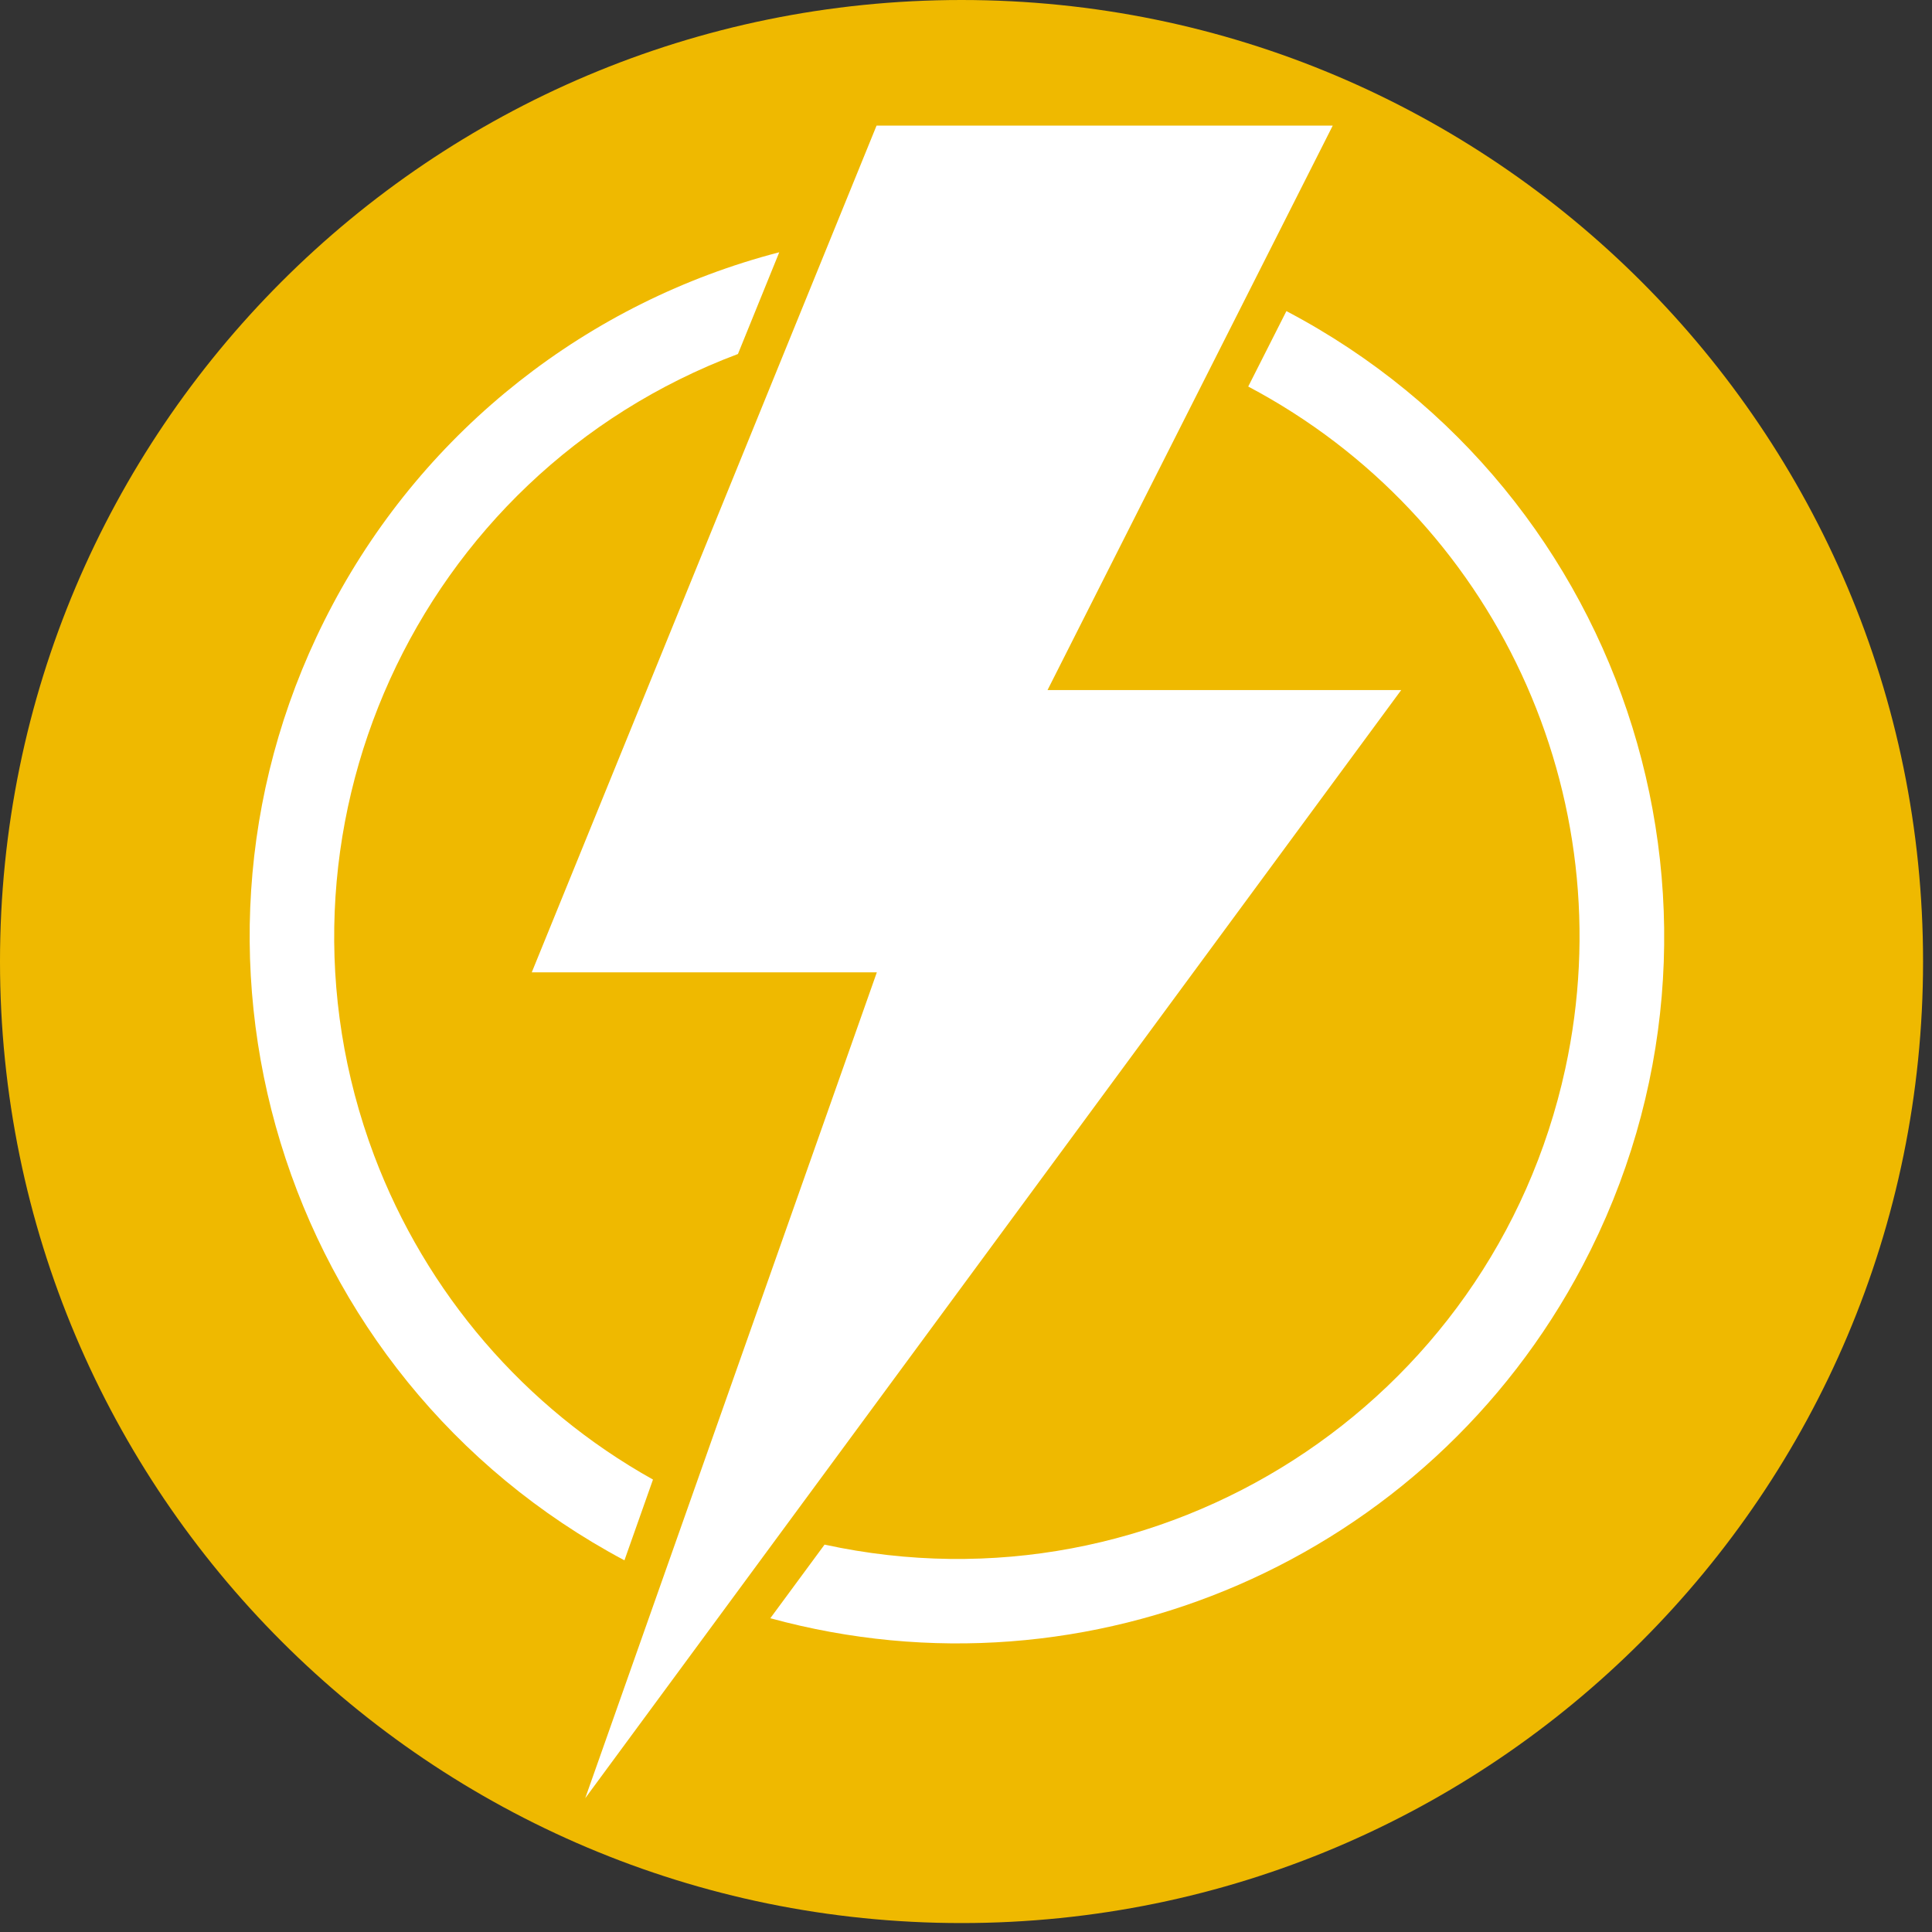
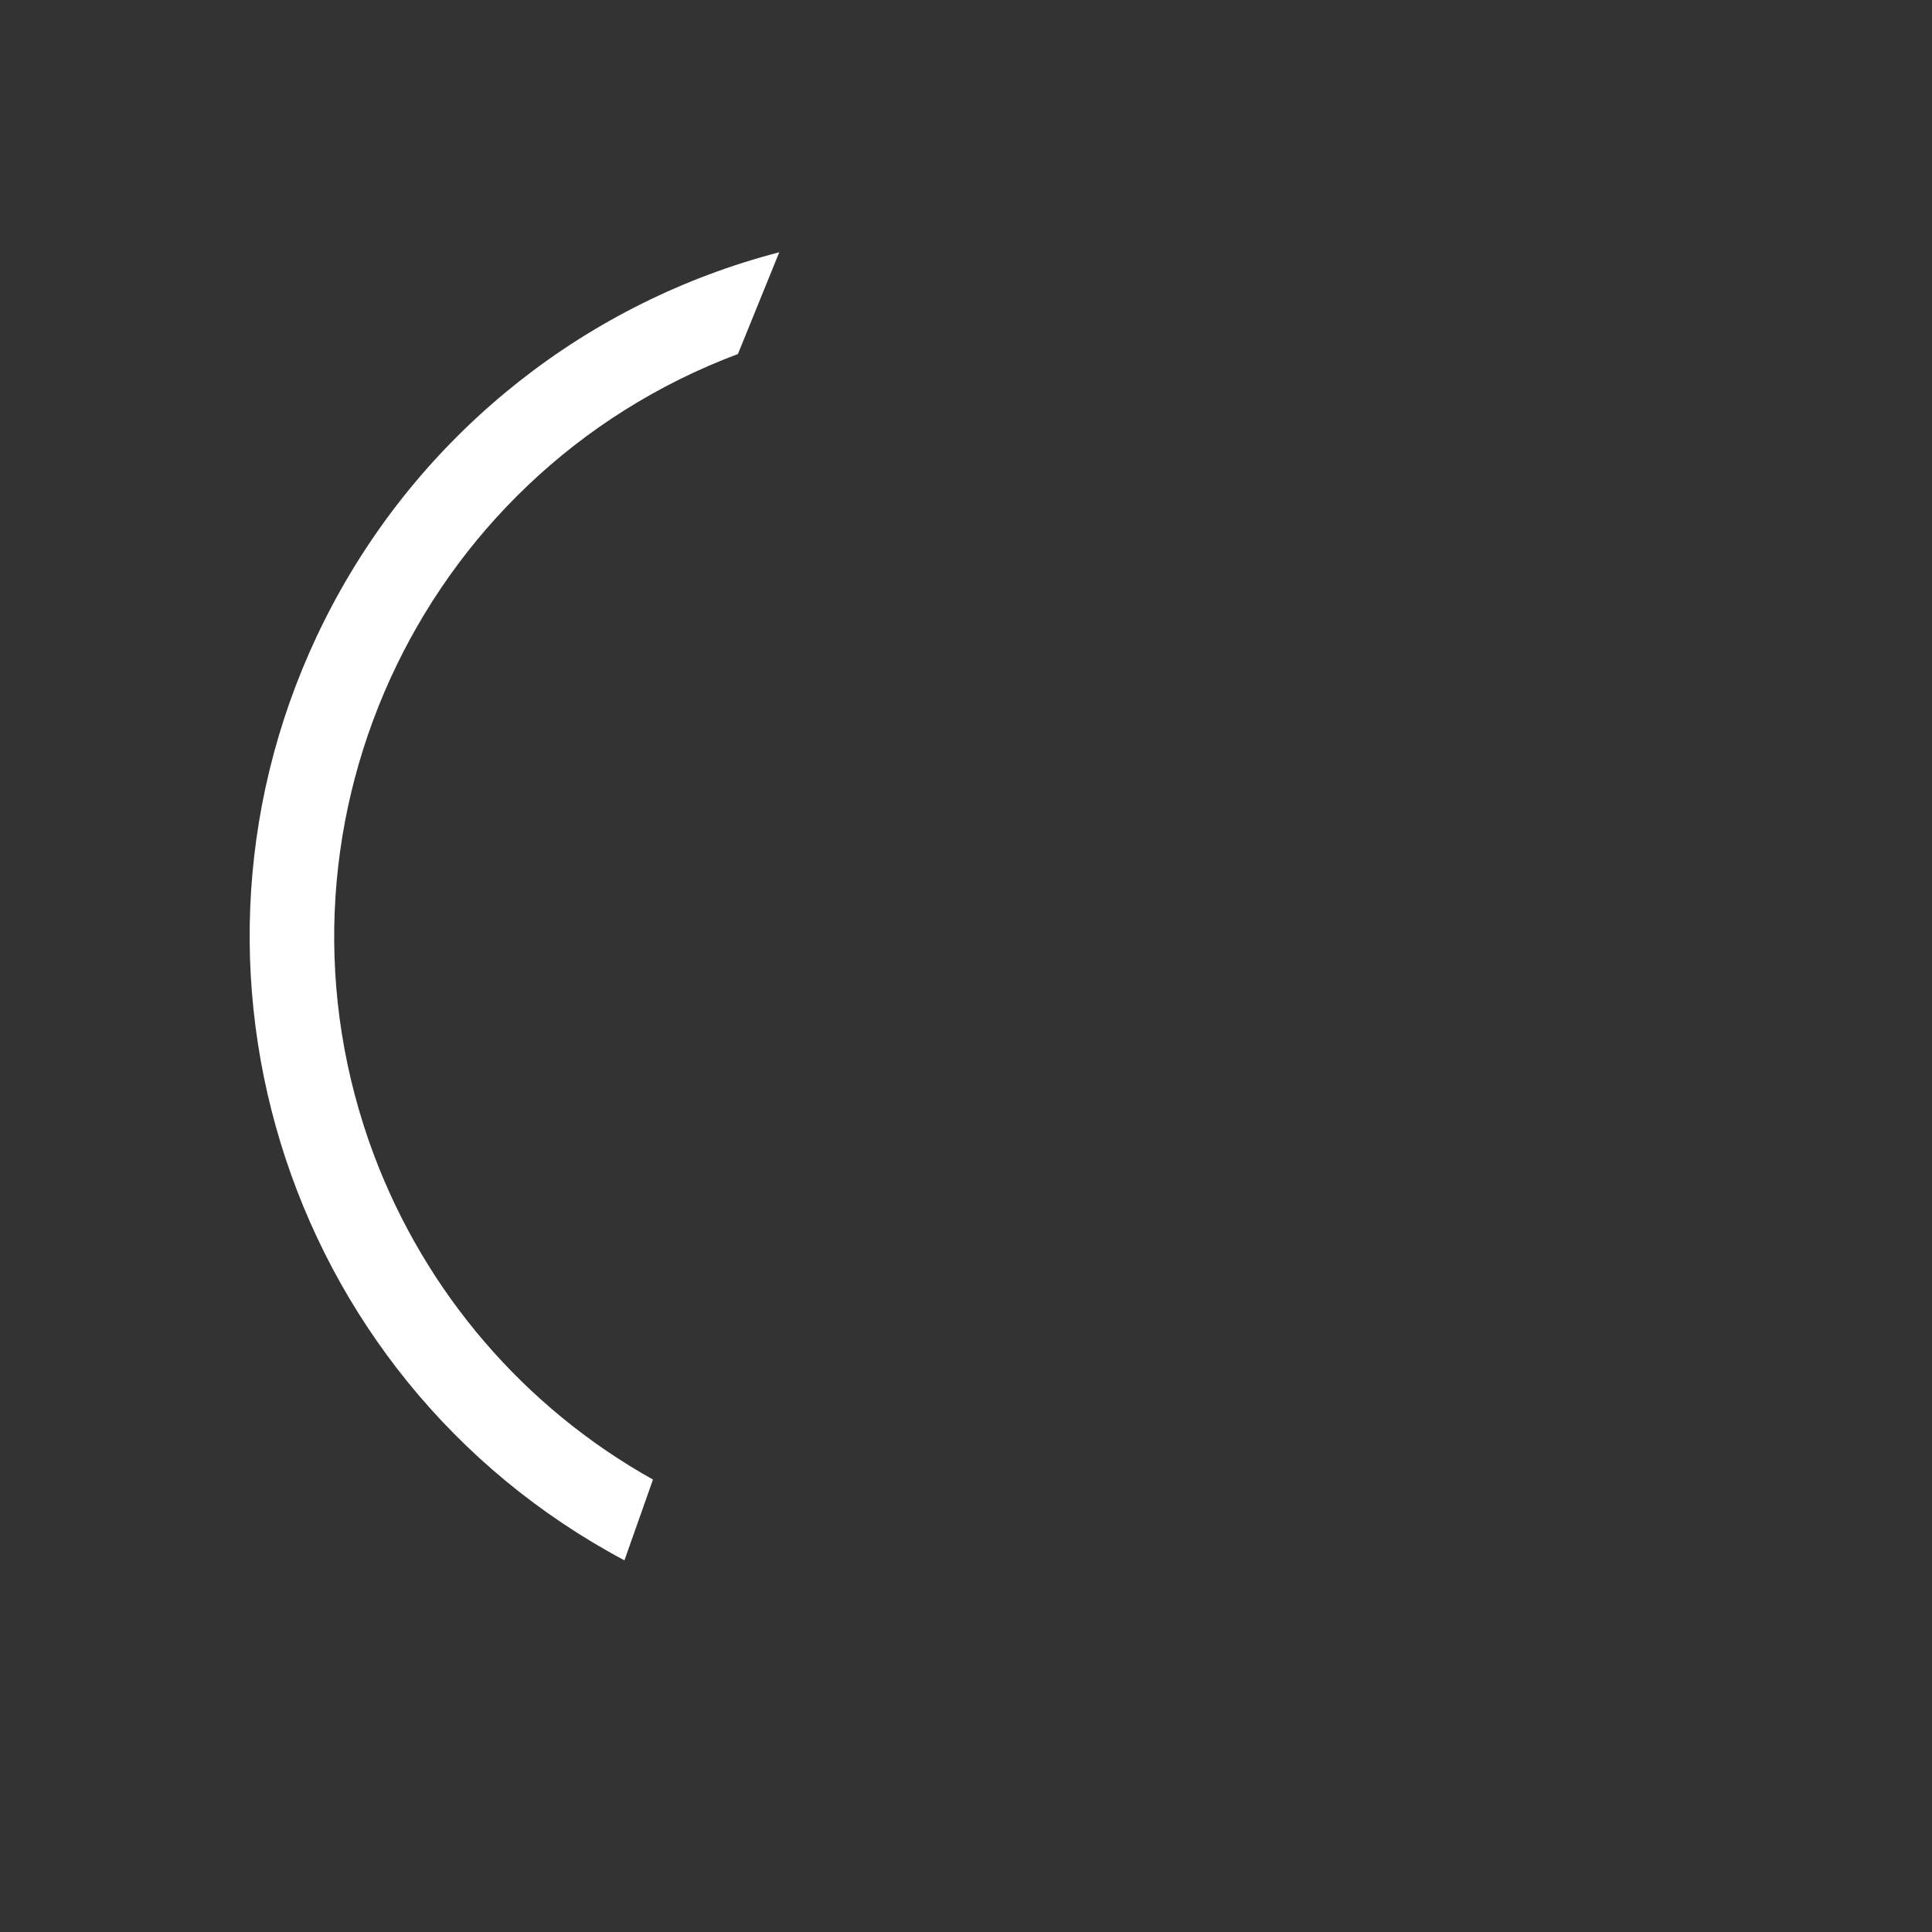
<svg xmlns="http://www.w3.org/2000/svg" width="215" viewBox="0 0 161.25 161.25" height="215" preserveAspectRatio="xMidYMid meet">
  <rect x="0" y="0" width="161.25" height="161.25" fill="#333333" stroke="none" />
  <defs>
    <clipPath id="3c4c5d804c">
      <path d="M 0 0 L 160.504 0 L 160.504 160.504 L 0 160.504 Z M 0 0 " clip-rule="nonzero" />
    </clipPath>
    <clipPath id="ca3bb5db23">
      <path d="M 80.25 0 C 35.93 0 0 35.93 0 80.25 C 0 124.574 35.93 160.504 80.25 160.504 C 124.574 160.504 160.504 124.574 160.504 80.25 C 160.504 35.93 124.574 0 80.25 0 Z M 80.25 0 " clip-rule="nonzero" />
    </clipPath>
    <clipPath id="539a550f27">
-       <path d="M 44 10.484 L 117 10.484 L 117 150.086 L 44 150.086 Z M 44 10.484 " clip-rule="nonzero" />
-     </clipPath>
+       </clipPath>
    <clipPath id="84c33d65f3">
      <path d="M 64 25 L 138.91 25 L 138.91 137.395 L 64 137.395 Z M 64 25 " clip-rule="nonzero" />
    </clipPath>
  </defs>
  <g clip-path="url(#3c4c5d804c)">
    <g clip-path="url(#ca3bb5db23)">
-       <path fill="#efb900" d="M 0 0 L 160.504 0 L 160.504 160.504 L 0 160.504 Z M 0 0 " fill-opacity="1" fill-rule="nonzero" />
-     </g>
+       </g>
  </g>
  <g clip-path="url(#539a550f27)">
    <path fill="#ffffff" d="M 116.949 57.594 L 87.43 57.594 L 111.234 10.484 L 73.16 10.484 L 44.383 81.152 L 73.184 81.152 L 48.844 150.086 L 116.949 57.594 " fill-opacity="1" fill-rule="nonzero" />
  </g>
  <g clip-path="url(#84c33d65f3)">
-     <path fill="#ffffff" d="M 64.293 135.062 L 68.82 128.918 C 96.863 135.016 124.539 117.242 130.641 89.207 C 135.598 66.441 124.785 43.152 104.18 32.262 L 107.367 25.965 C 136.207 41.133 147.277 76.816 132.09 105.641 C 119.195 130.133 91 142.375 64.293 135.062 " fill-opacity="1" fill-rule="nonzero" />
-   </g>
+     </g>
  <path fill="#ffffff" d="M 65.039 21.055 L 61.59 29.547 C 34.723 39.633 21.133 69.59 31.227 96.445 C 35.555 107.922 43.785 117.504 54.5 123.488 L 52.117 130.23 C 23.352 114.914 12.453 79.184 27.781 50.43 C 35.543 35.855 49.055 25.207 65.039 21.055 " fill-opacity="1" fill-rule="nonzero" />
</svg>